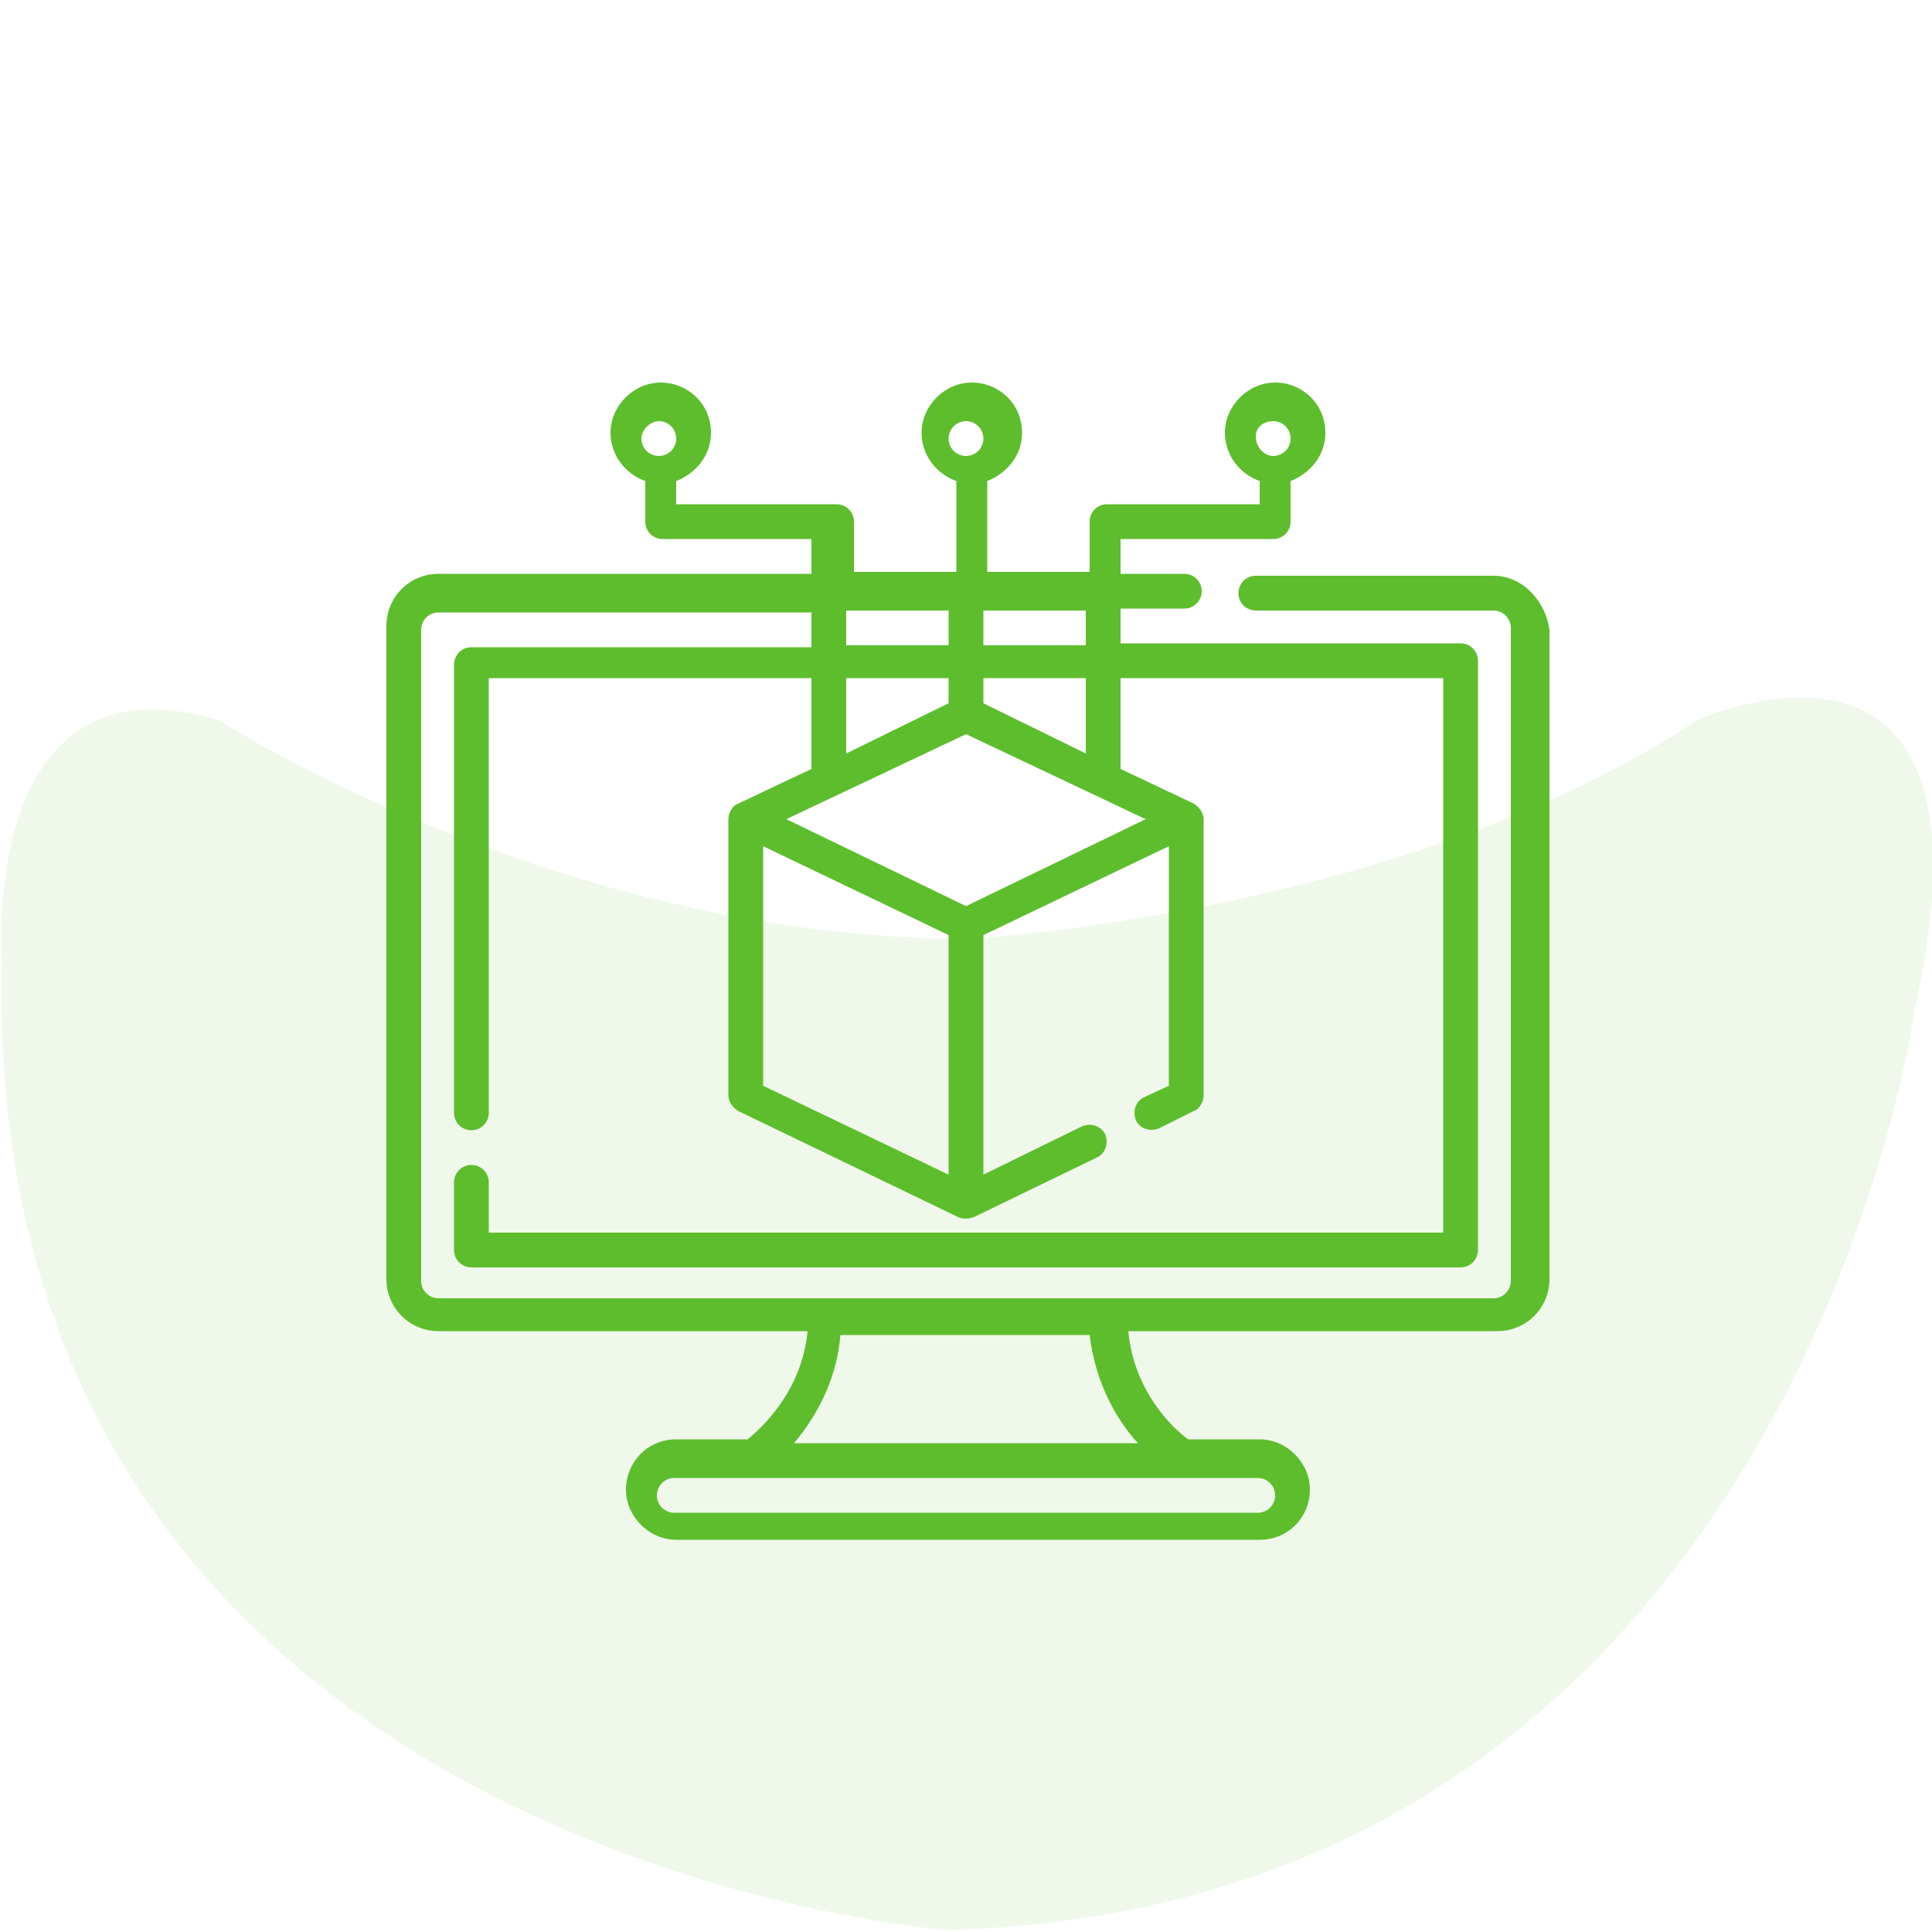
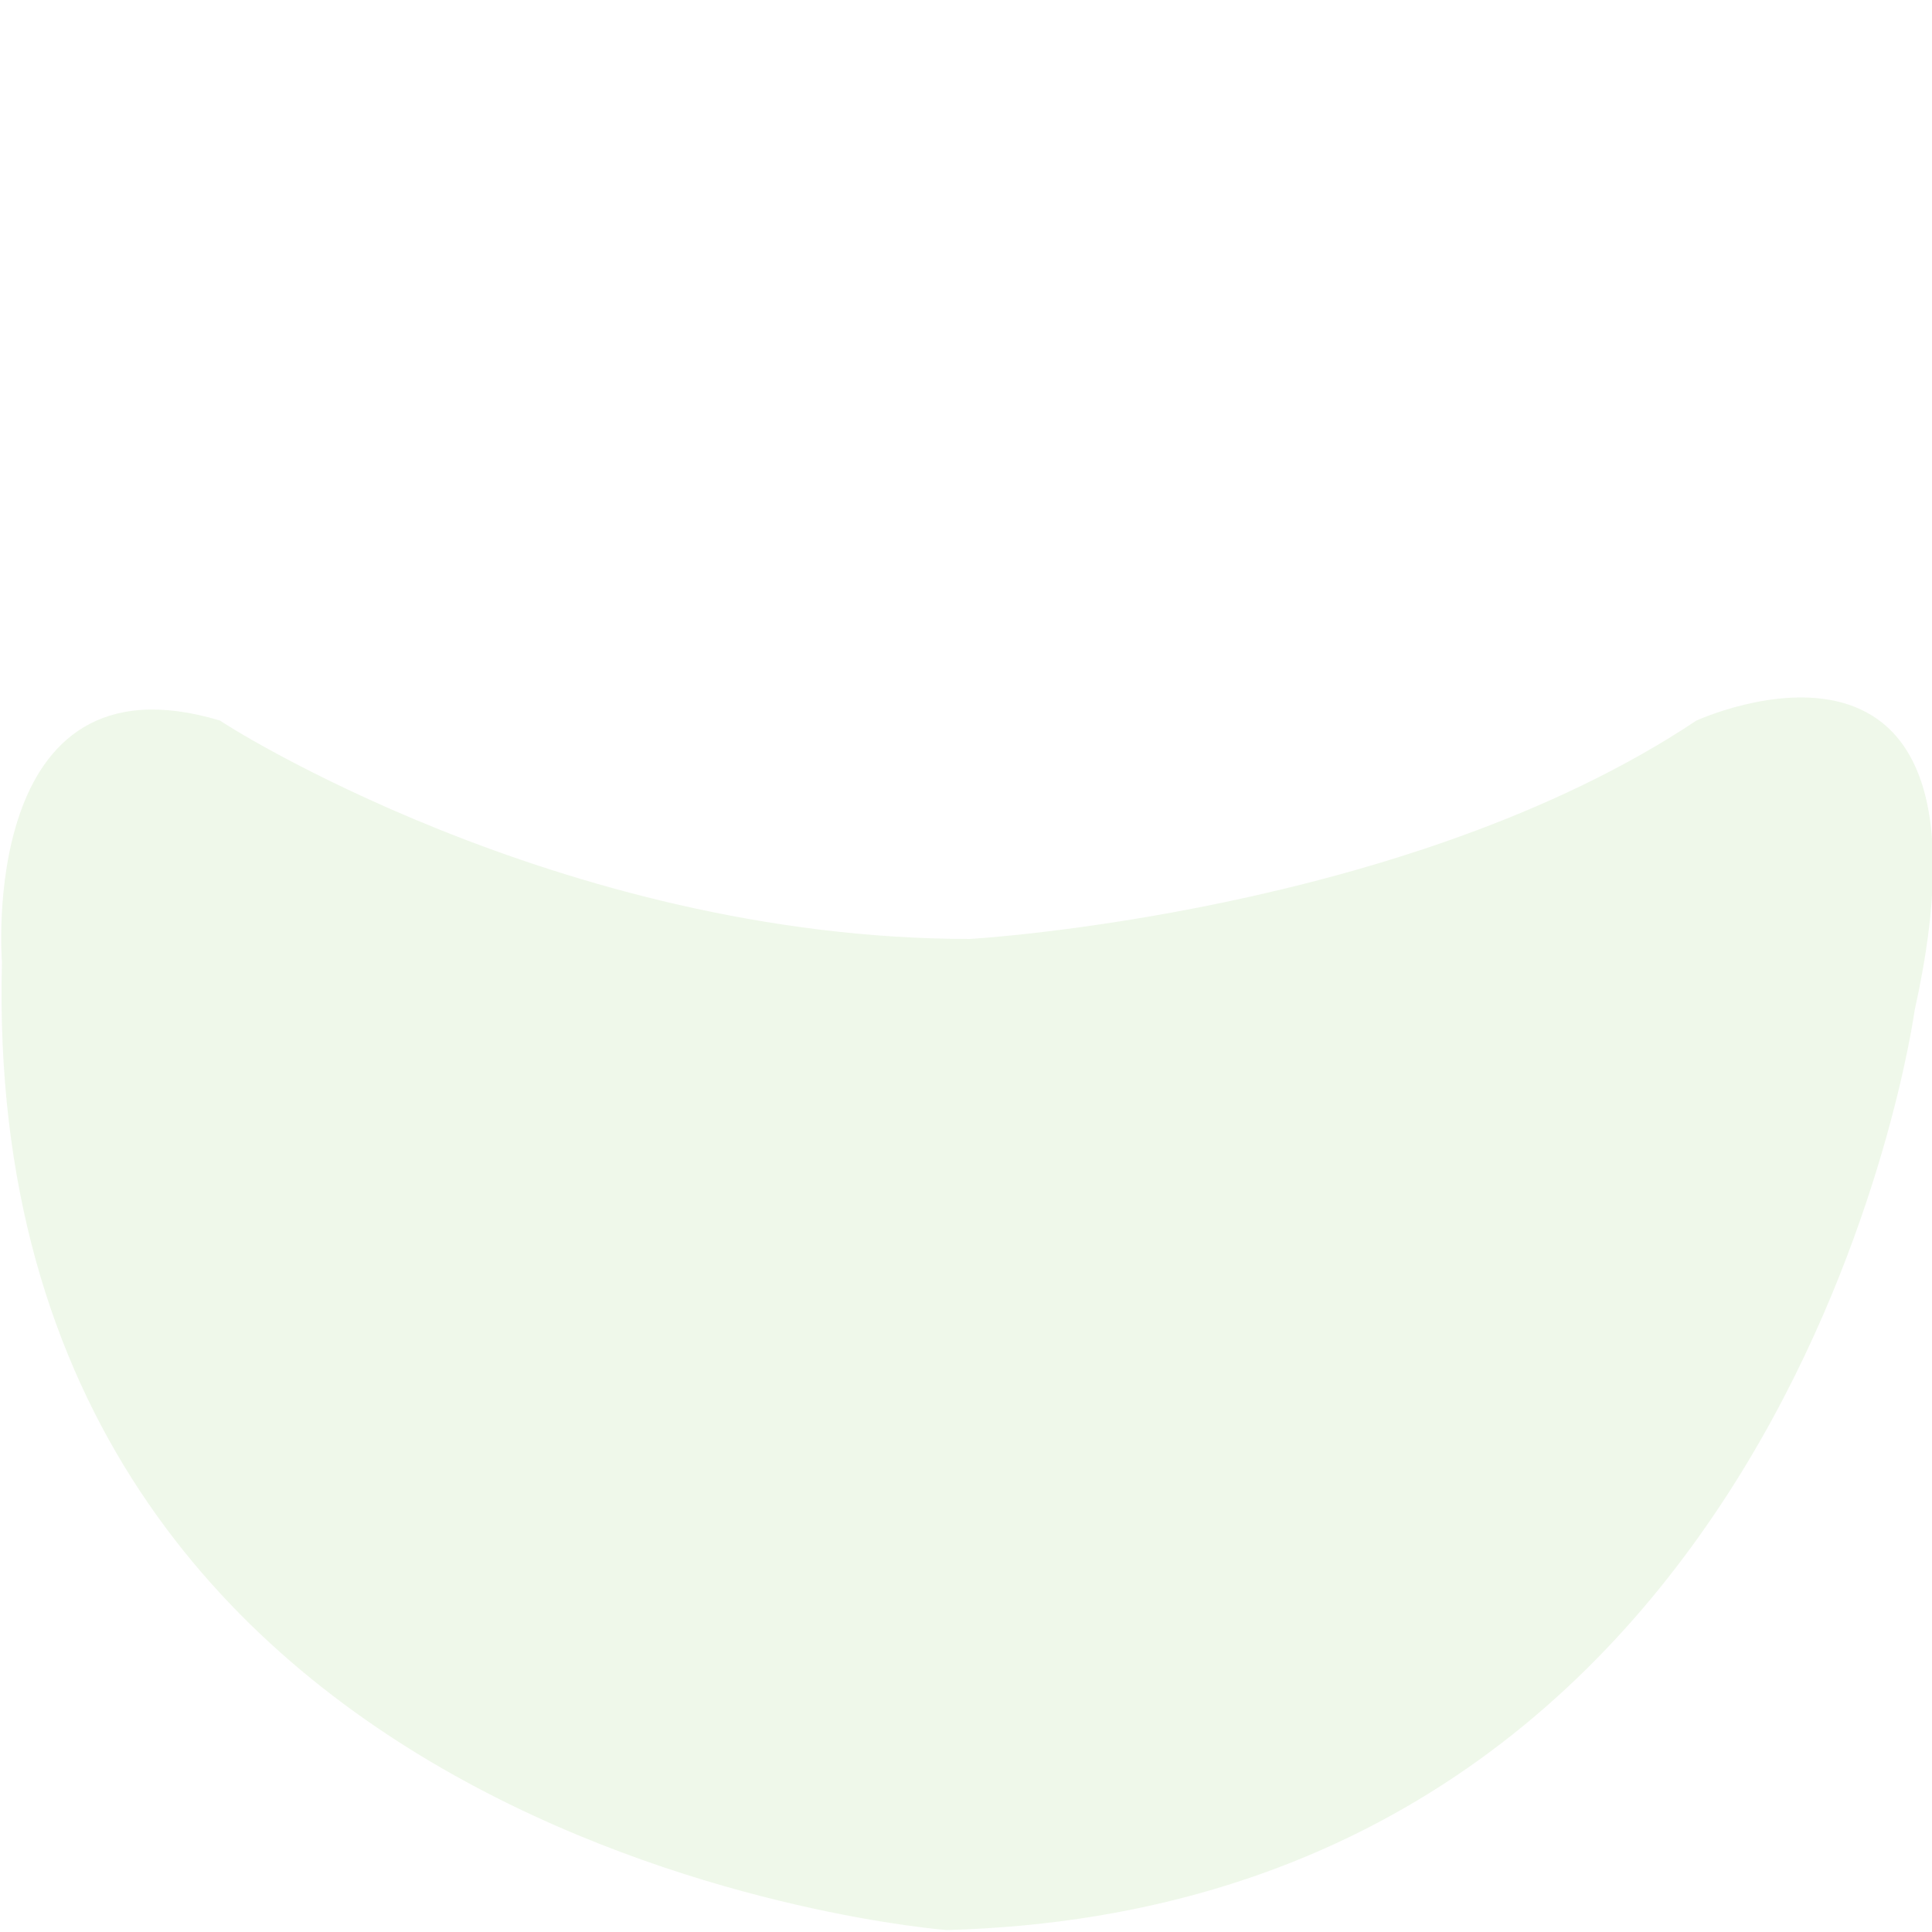
<svg xmlns="http://www.w3.org/2000/svg" version="1.1" id="Layer_1" x="0px" y="0px" viewBox="0 0 100 100" style="enable-background:new 0 0 100 100;" xml:space="preserve">
  <style type="text/css">
	.st0{opacity:0.1;fill:#5EBD2D;enable-background:new    ;}
	.st1{fill:#5EBD2D;}
</style>
  <path id="_x32_" class="st0" d="M50.2,48.6c0,0,22.6-1.3,37.6-11.3c0,0,16.3-7.5,11.3,15c0,0-6.3,46.4-50.1,47.6  c0,0-50.1-3.8-48.9-50.1c0,0-1.3-16.3,11.3-12.5C11.3,37.3,28.9,48.6,50.2,48.6z" />
  <g id="surface1">
-     <path class="st1" d="M77.3,29.8H65c-0.5,0-0.9,0.4-0.9,0.9s0.4,0.9,0.9,0.9h12.3c0.5,0,0.9,0.4,0.9,0.9v33.8c0,0.5-0.4,0.9-0.9,0.9   H22.7c-0.5,0-0.9-0.4-0.9-0.9V32.6c0-0.5,0.4-0.9,0.9-0.9H42v1.8H24.4c-0.5,0-0.9,0.4-0.9,0.9v23.2c0,0.5,0.4,0.9,0.9,0.9   s0.9-0.4,0.9-0.9V35.1H42v4.7l-3.8,1.8c-0.3,0.1-0.5,0.5-0.5,0.8v14.3c0,0.3,0.2,0.6,0.5,0.8L49.6,63c0.2,0.1,0.5,0.1,0.8,0   l6.4-3.1c0.4-0.2,0.6-0.7,0.4-1.2c-0.2-0.4-0.7-0.6-1.2-0.4l-5.1,2.5V48.4l9.6-4.6v12.4l-1.3,0.6c-0.4,0.2-0.6,0.7-0.4,1.2   c0.2,0.4,0.7,0.6,1.2,0.4l1.8-0.9c0.3-0.1,0.5-0.5,0.5-0.8V42.4c0-0.3-0.2-0.6-0.5-0.8L58,39.8v-4.7h16.7v28.7H25.3v-2.6   c0-0.5-0.4-0.9-0.9-0.9s-0.9,0.4-0.9,0.9v3.5c0,0.5,0.4,0.9,0.9,0.9h51.2c0.5,0,0.9-0.4,0.9-0.9V34.2c0-0.5-0.4-0.9-0.9-0.9H58   v-1.8h3.3c0.5,0,0.9-0.4,0.9-0.9s-0.4-0.9-0.9-0.9H58v-1.8h7.9c0.5,0,0.9-0.4,0.9-0.9v-2.1c1-0.4,1.8-1.3,1.8-2.5   c0-1.5-1.2-2.6-2.6-2.6s-2.6,1.2-2.6,2.6c0,1.1,0.7,2.1,1.8,2.5v1.2h-7.9c-0.5,0-0.9,0.4-0.9,0.9v2.6h-5.3v-4.7   c1-0.4,1.8-1.3,1.8-2.5c0-1.5-1.2-2.6-2.6-2.6s-2.6,1.2-2.6,2.6c0,1.1,0.7,2.1,1.8,2.5v4.7h-5.3v-2.6c0-0.5-0.4-0.9-0.9-0.9H35   v-1.2c1-0.4,1.8-1.3,1.8-2.5c0-1.5-1.2-2.6-2.6-2.6s-2.6,1.2-2.6,2.6c0,1.1,0.7,2.1,1.8,2.5v2.1c0,0.5,0.4,0.9,0.9,0.9H42v1.8H22.7   c-1.5,0-2.7,1.2-2.7,2.7v33.8c0,1.5,1.2,2.7,2.7,2.7h19.1c-0.3,3.2-2.5,5.1-3.1,5.6h-3.7c-1.5,0-2.6,1.2-2.6,2.6s1.2,2.6,2.6,2.6   h30.2c1.5,0,2.6-1.2,2.6-2.6s-1.2-2.6-2.6-2.6h-3.7c-0.7-0.5-2.8-2.4-3.1-5.6h19.1c1.5,0,2.7-1.2,2.7-2.7V32.6   C80,31.1,78.8,29.8,77.3,29.8z M65.9,21.8c0.5,0,0.9,0.4,0.9,0.9s-0.4,0.9-0.9,0.9S65,23.1,65,22.6S65.4,21.8,65.9,21.8z M50,21.8   c0.5,0,0.9,0.4,0.9,0.9s-0.4,0.9-0.9,0.9s-0.9-0.4-0.9-0.9S49.5,21.8,50,21.8z M34.1,21.8c0.5,0,0.9,0.4,0.9,0.9s-0.4,0.9-0.9,0.9   s-0.9-0.4-0.9-0.9S33.7,21.8,34.1,21.8z M43.8,35.1h5.3v1.3L43.8,39V35.1z M59.3,42.4L50,46.9l-9.3-4.5L50,38L59.3,42.4z    M39.5,43.8l9.6,4.6v12.4l-9.6-4.6V43.8z M56.2,39l-5.3-2.6v-1.3h5.3V39z M56.2,31.6v1.8h-5.3v-1.8H56.2z M49.1,31.6v1.8h-5.3v-1.8   H49.1z M66,77.4c0,0.5-0.4,0.9-0.9,0.9H34.9c-0.5,0-0.9-0.4-0.9-0.9s0.4-0.9,0.9-0.9h30.2C65.6,76.5,66,76.9,66,77.4z M58.9,74.7   H41.1c1-1.2,2.2-3.1,2.4-5.6h12.9C56.7,71.6,57.8,73.5,58.9,74.7z" />
-   </g>
+     </g>
</svg>